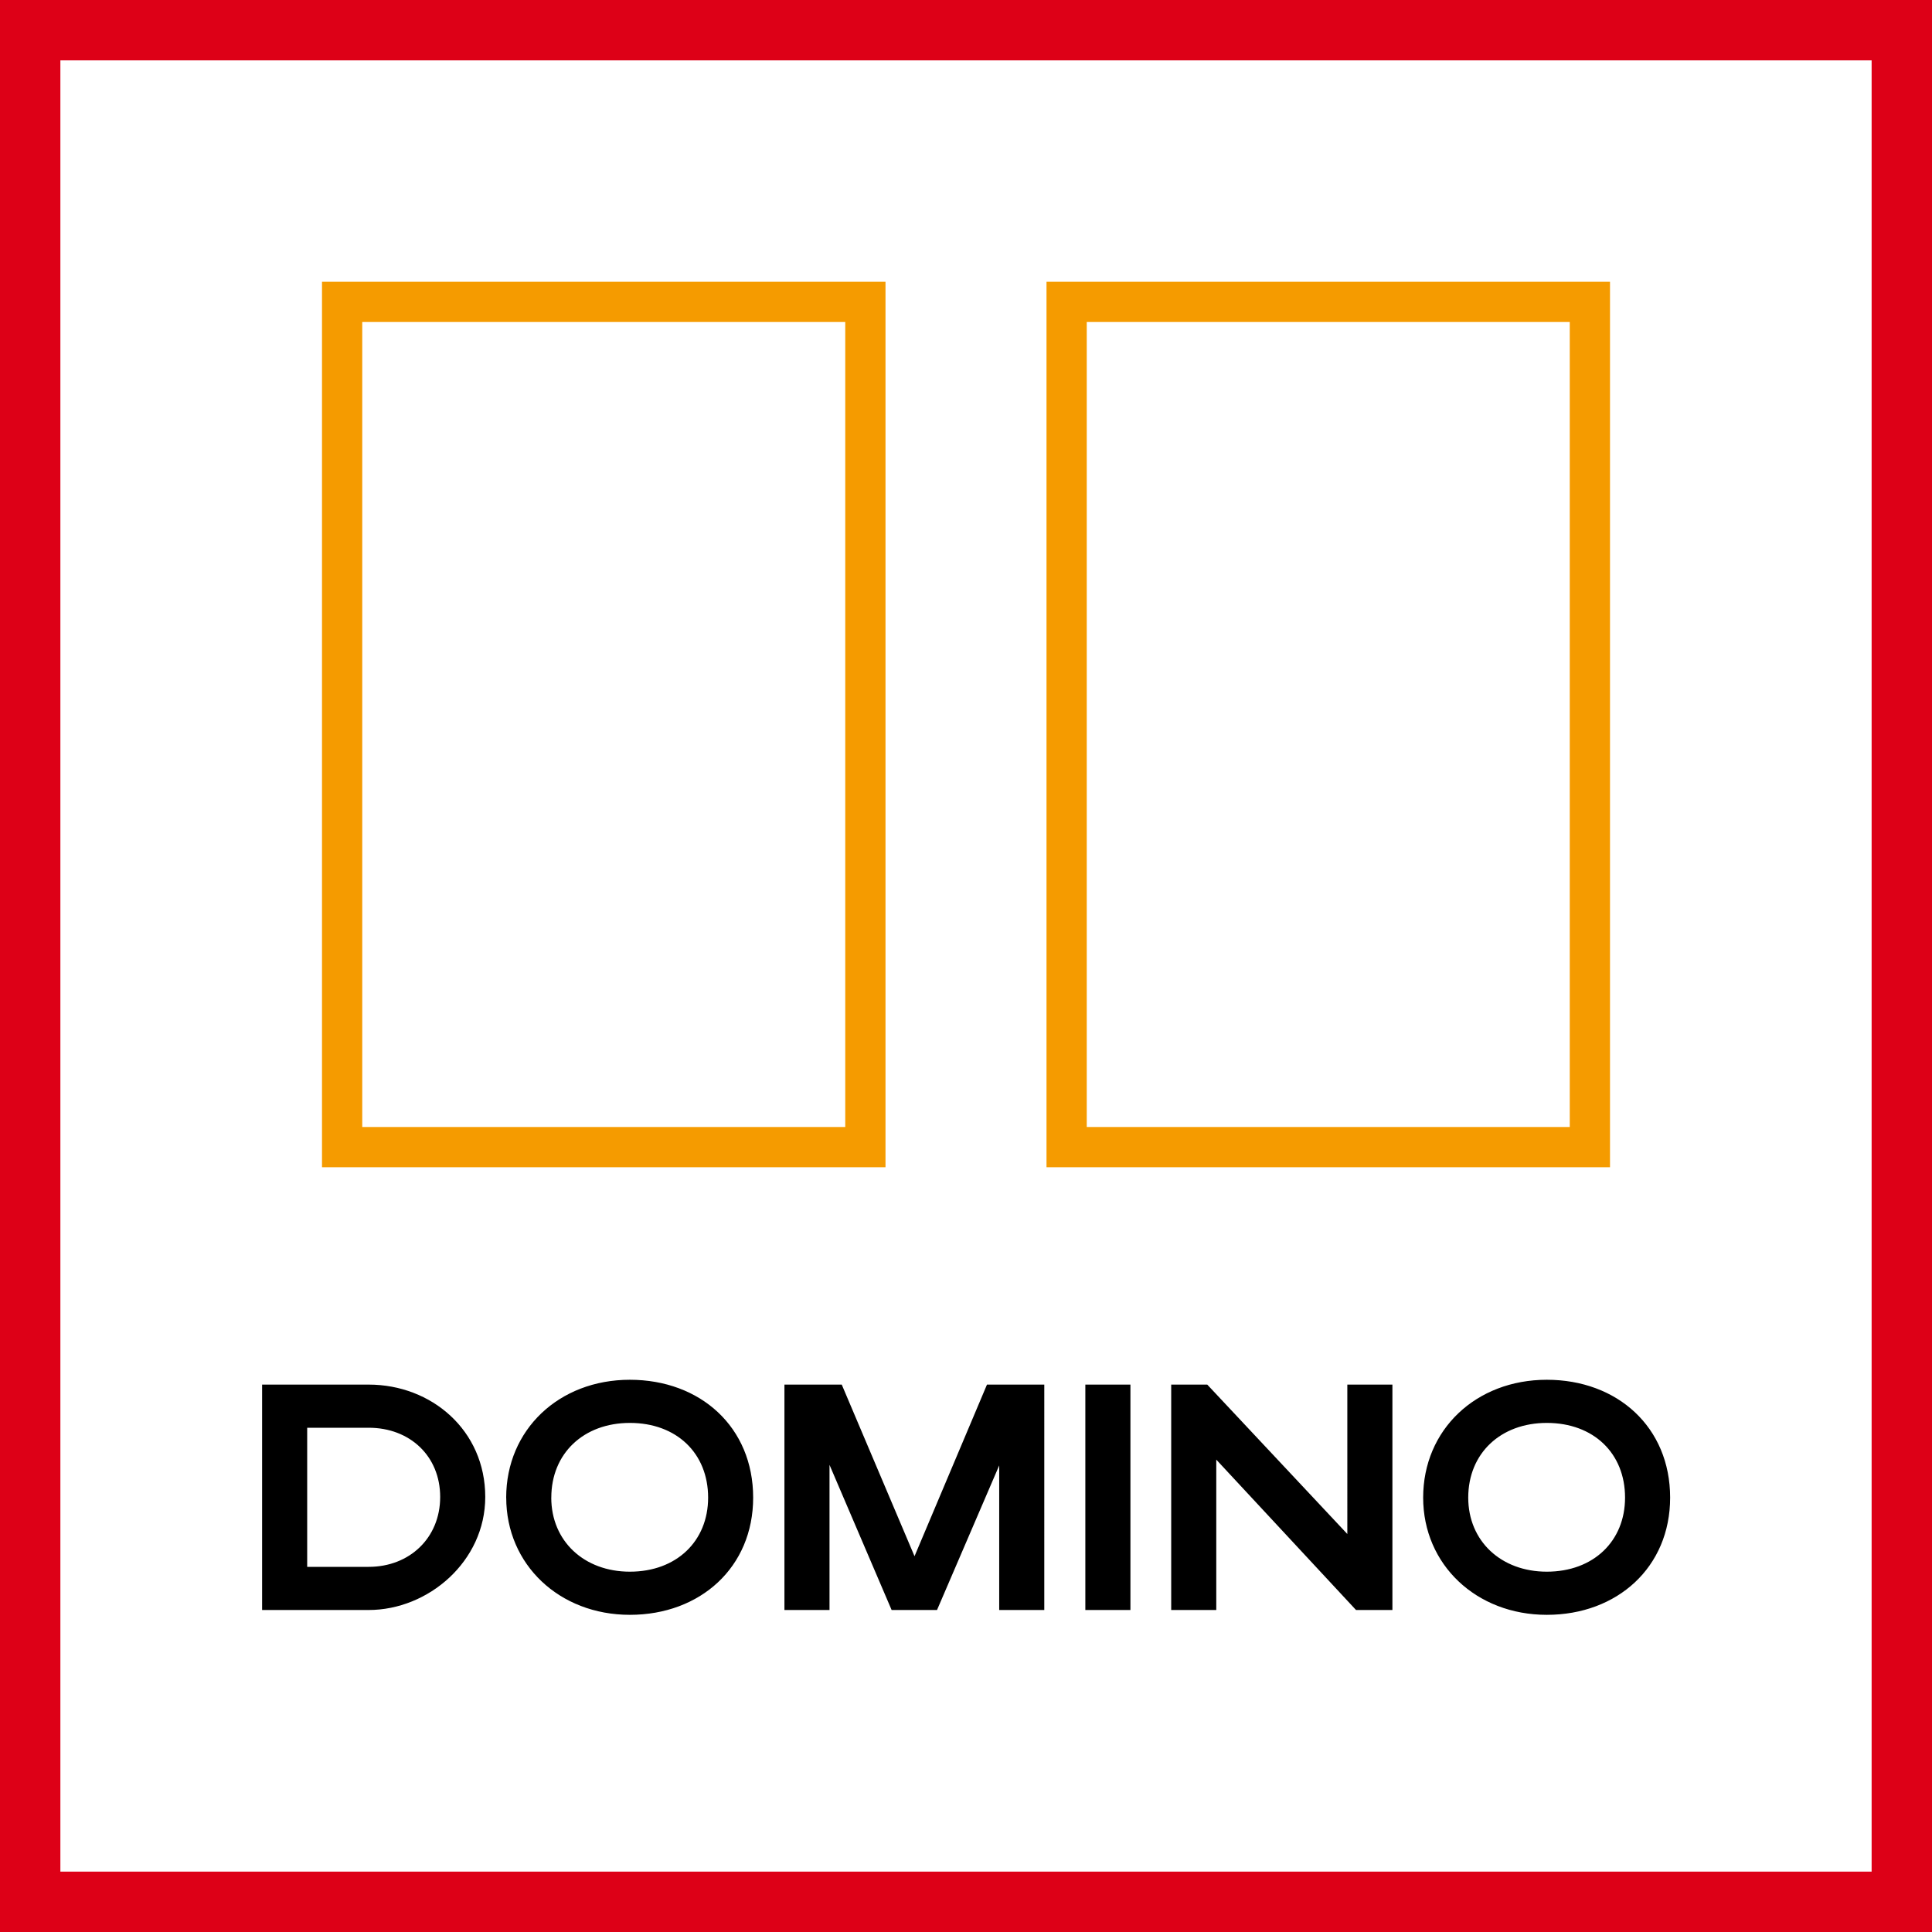
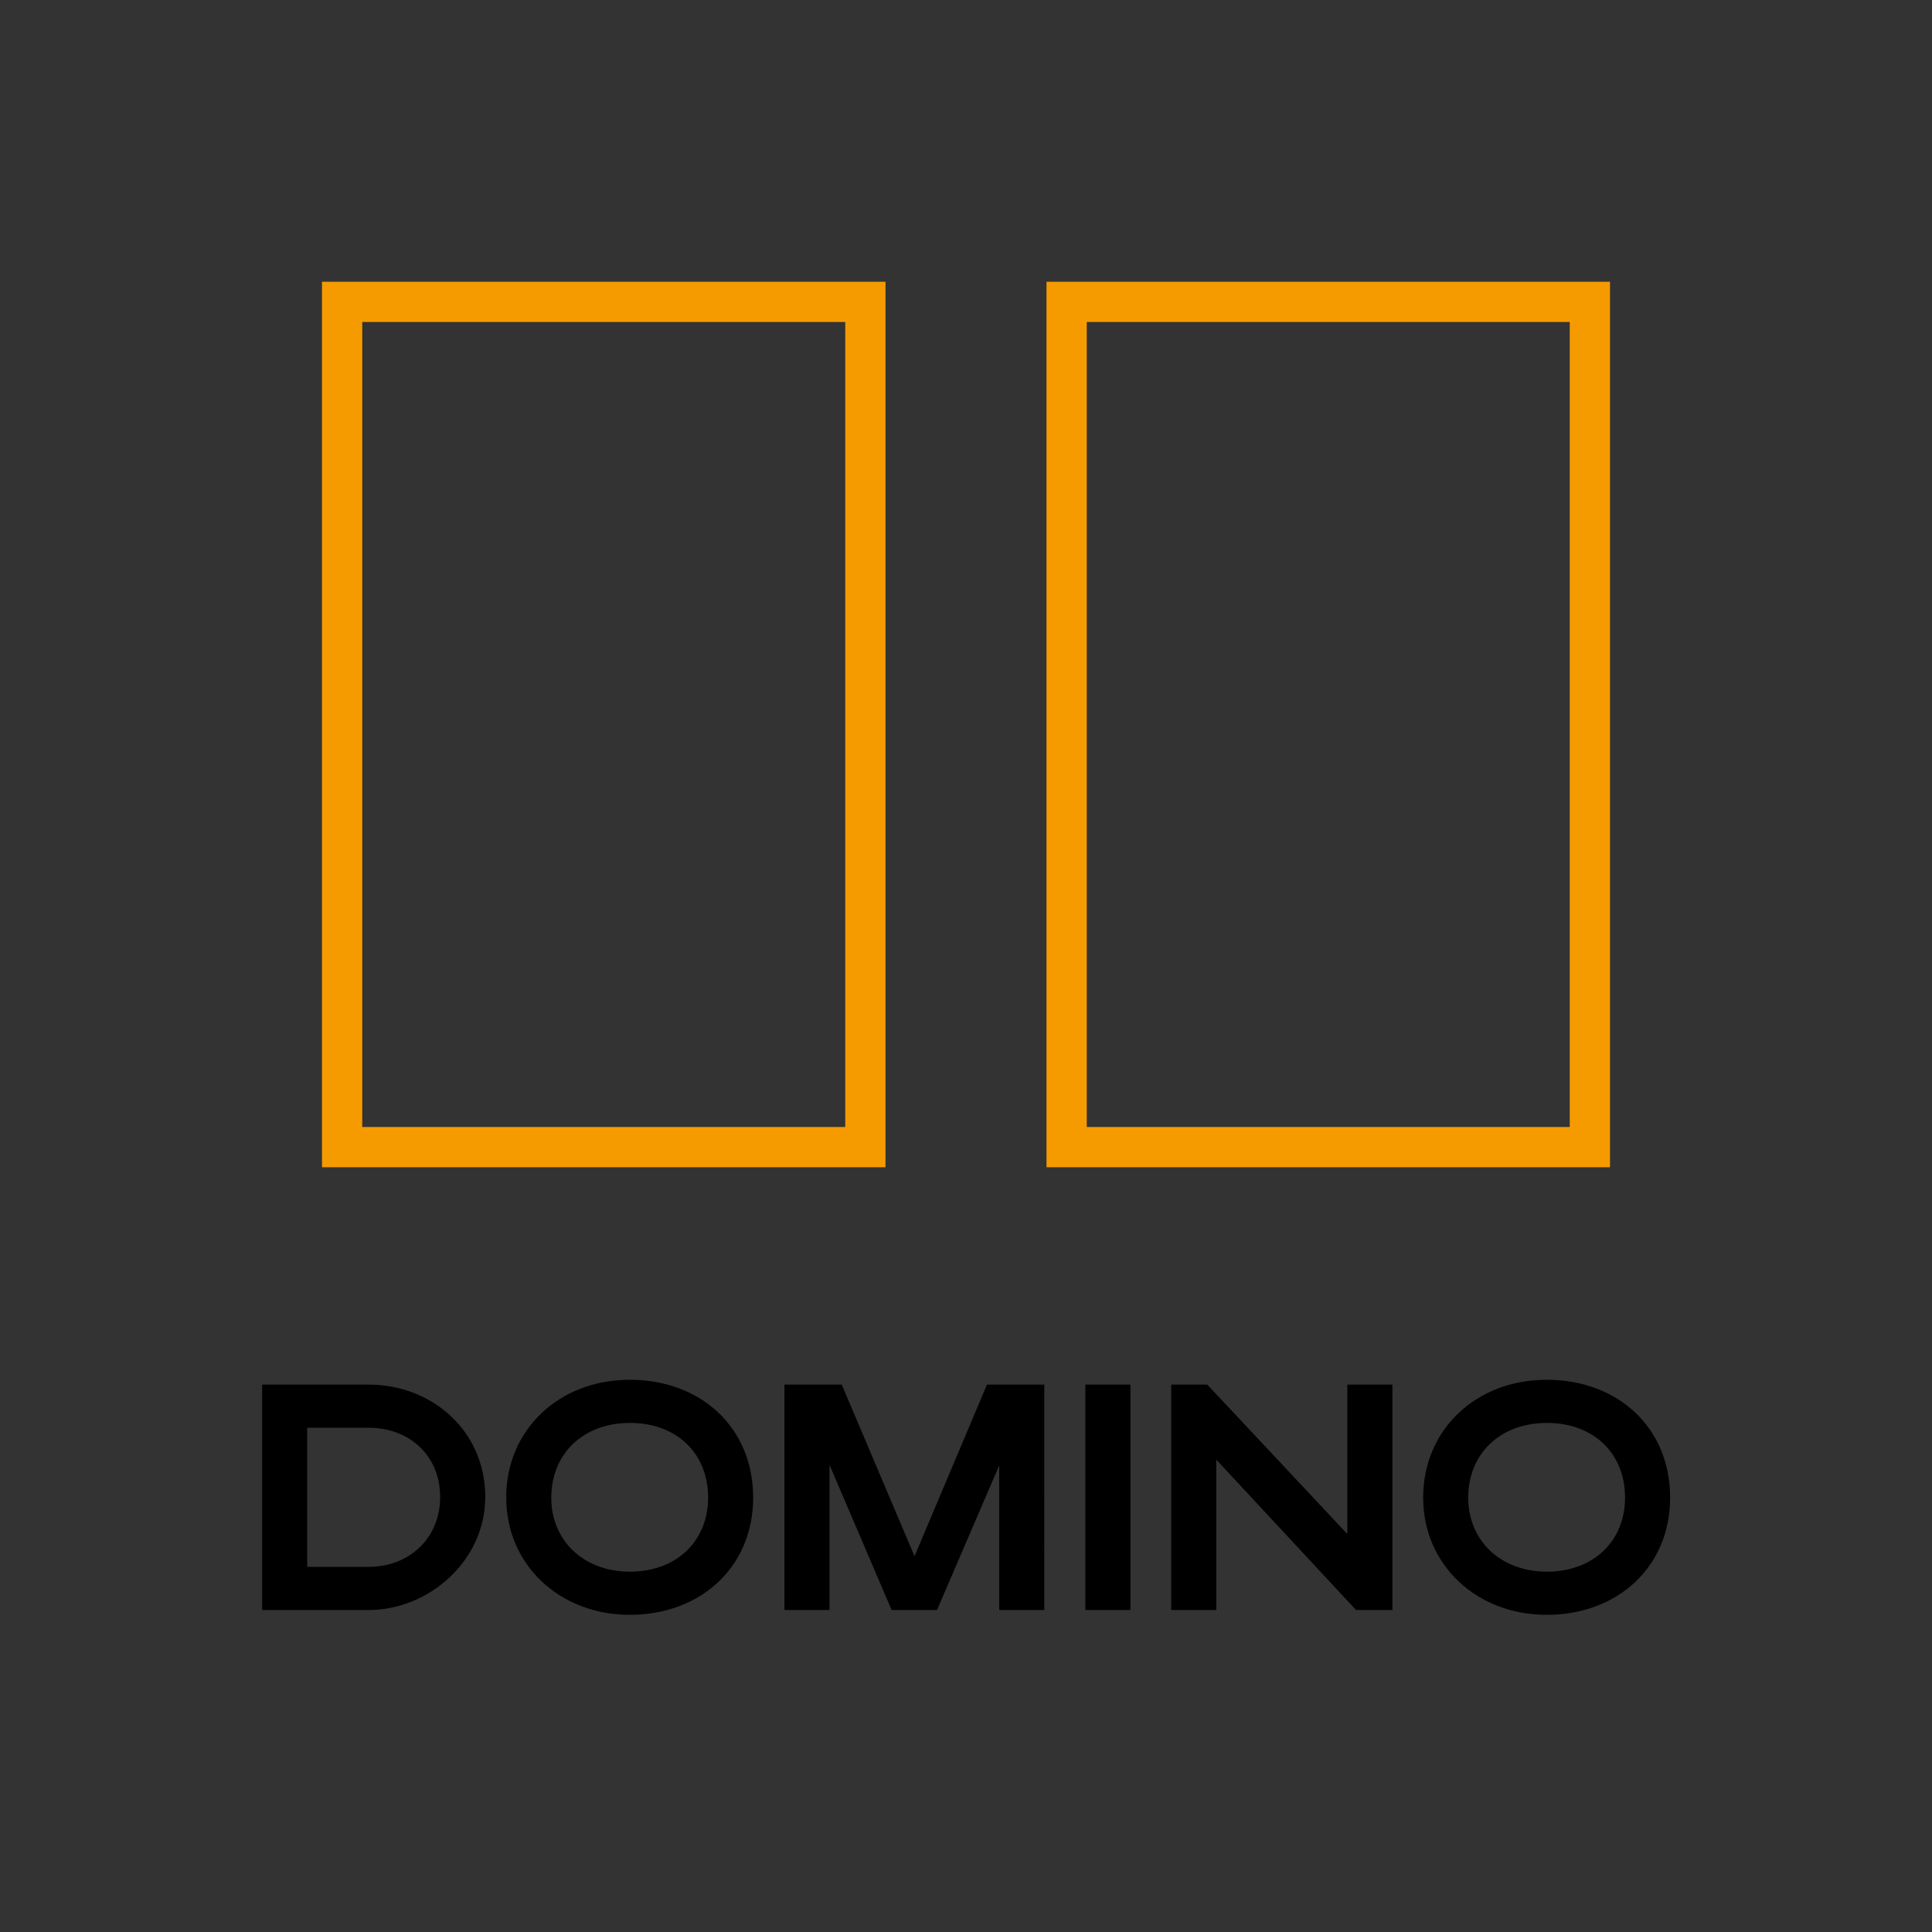
<svg xmlns="http://www.w3.org/2000/svg" width="48" height="48" fill="none" viewBox="0 0 48 48">
  <rect x="0" y="0" width="48" height="48" fill="#333333" stroke="none" />
-   <path fill="#fff" stroke="#DD0017" stroke-width="2" d="M0.5 0.5H47.5V47.5H0.5V0.5Z" />
  <path fill="#000" d="M6.512 40v-5.6H9.16c1.56 0 2.896 1.136 2.896 2.792 0 1.6-1.416 2.808-2.896 2.808H6.512Zm4.424-2.808c0-1.016-.752-1.72-1.776-1.72H7.632v3.456H9.16c1.016 0 1.776-.72 1.776-1.736Zm1.64.016c0-1.688 1.313-2.928 3.072-2.928 1.753 0 3.064 1.176 3.064 2.928 0 1.728-1.311 2.912-3.063 2.912-1.752 0-3.072-1.248-3.072-2.912Zm1.12 0c0 1.08.816 1.84 1.953 1.84 1.16 0 1.944-.76 1.944-1.84 0-1.104-.785-1.856-1.944-1.856-1.144 0-1.952.752-1.952 1.856Zm6.913-.816V40h-1.12v-5.6h1.424l1.808 4.264 1.8-4.264h1.424V40h-1.12v-3.592L23.28 40h-1.128l-1.544-3.608Zm7.476-1.992V40h-1.12v-5.6h1.12Zm2.133 1.864V40h-1.12v-5.6h.896l3.48 3.712V34.4h1.12V40h-.904l-3.472-3.736Zm5.14.944c0-1.688 1.312-2.928 3.072-2.928 1.752 0 3.064 1.176 3.064 2.928 0 1.728-1.312 2.912-3.064 2.912s-3.072-1.248-3.072-2.912Zm1.12 0c0 1.08.816 1.84 1.952 1.84 1.16 0 1.944-.76 1.944-1.84 0-1.104-.784-1.856-1.944-1.856-1.144 0-1.952.752-1.952 1.856Z" />
  <path fill="#F59B00" fill-rule="evenodd" d="M9 8h12v20H9V8ZM8 7h14v22H8V7Zm19 1h12v20H27V8Zm-1-1h14v22H26V7Z" clip-rule="evenodd" />
</svg>